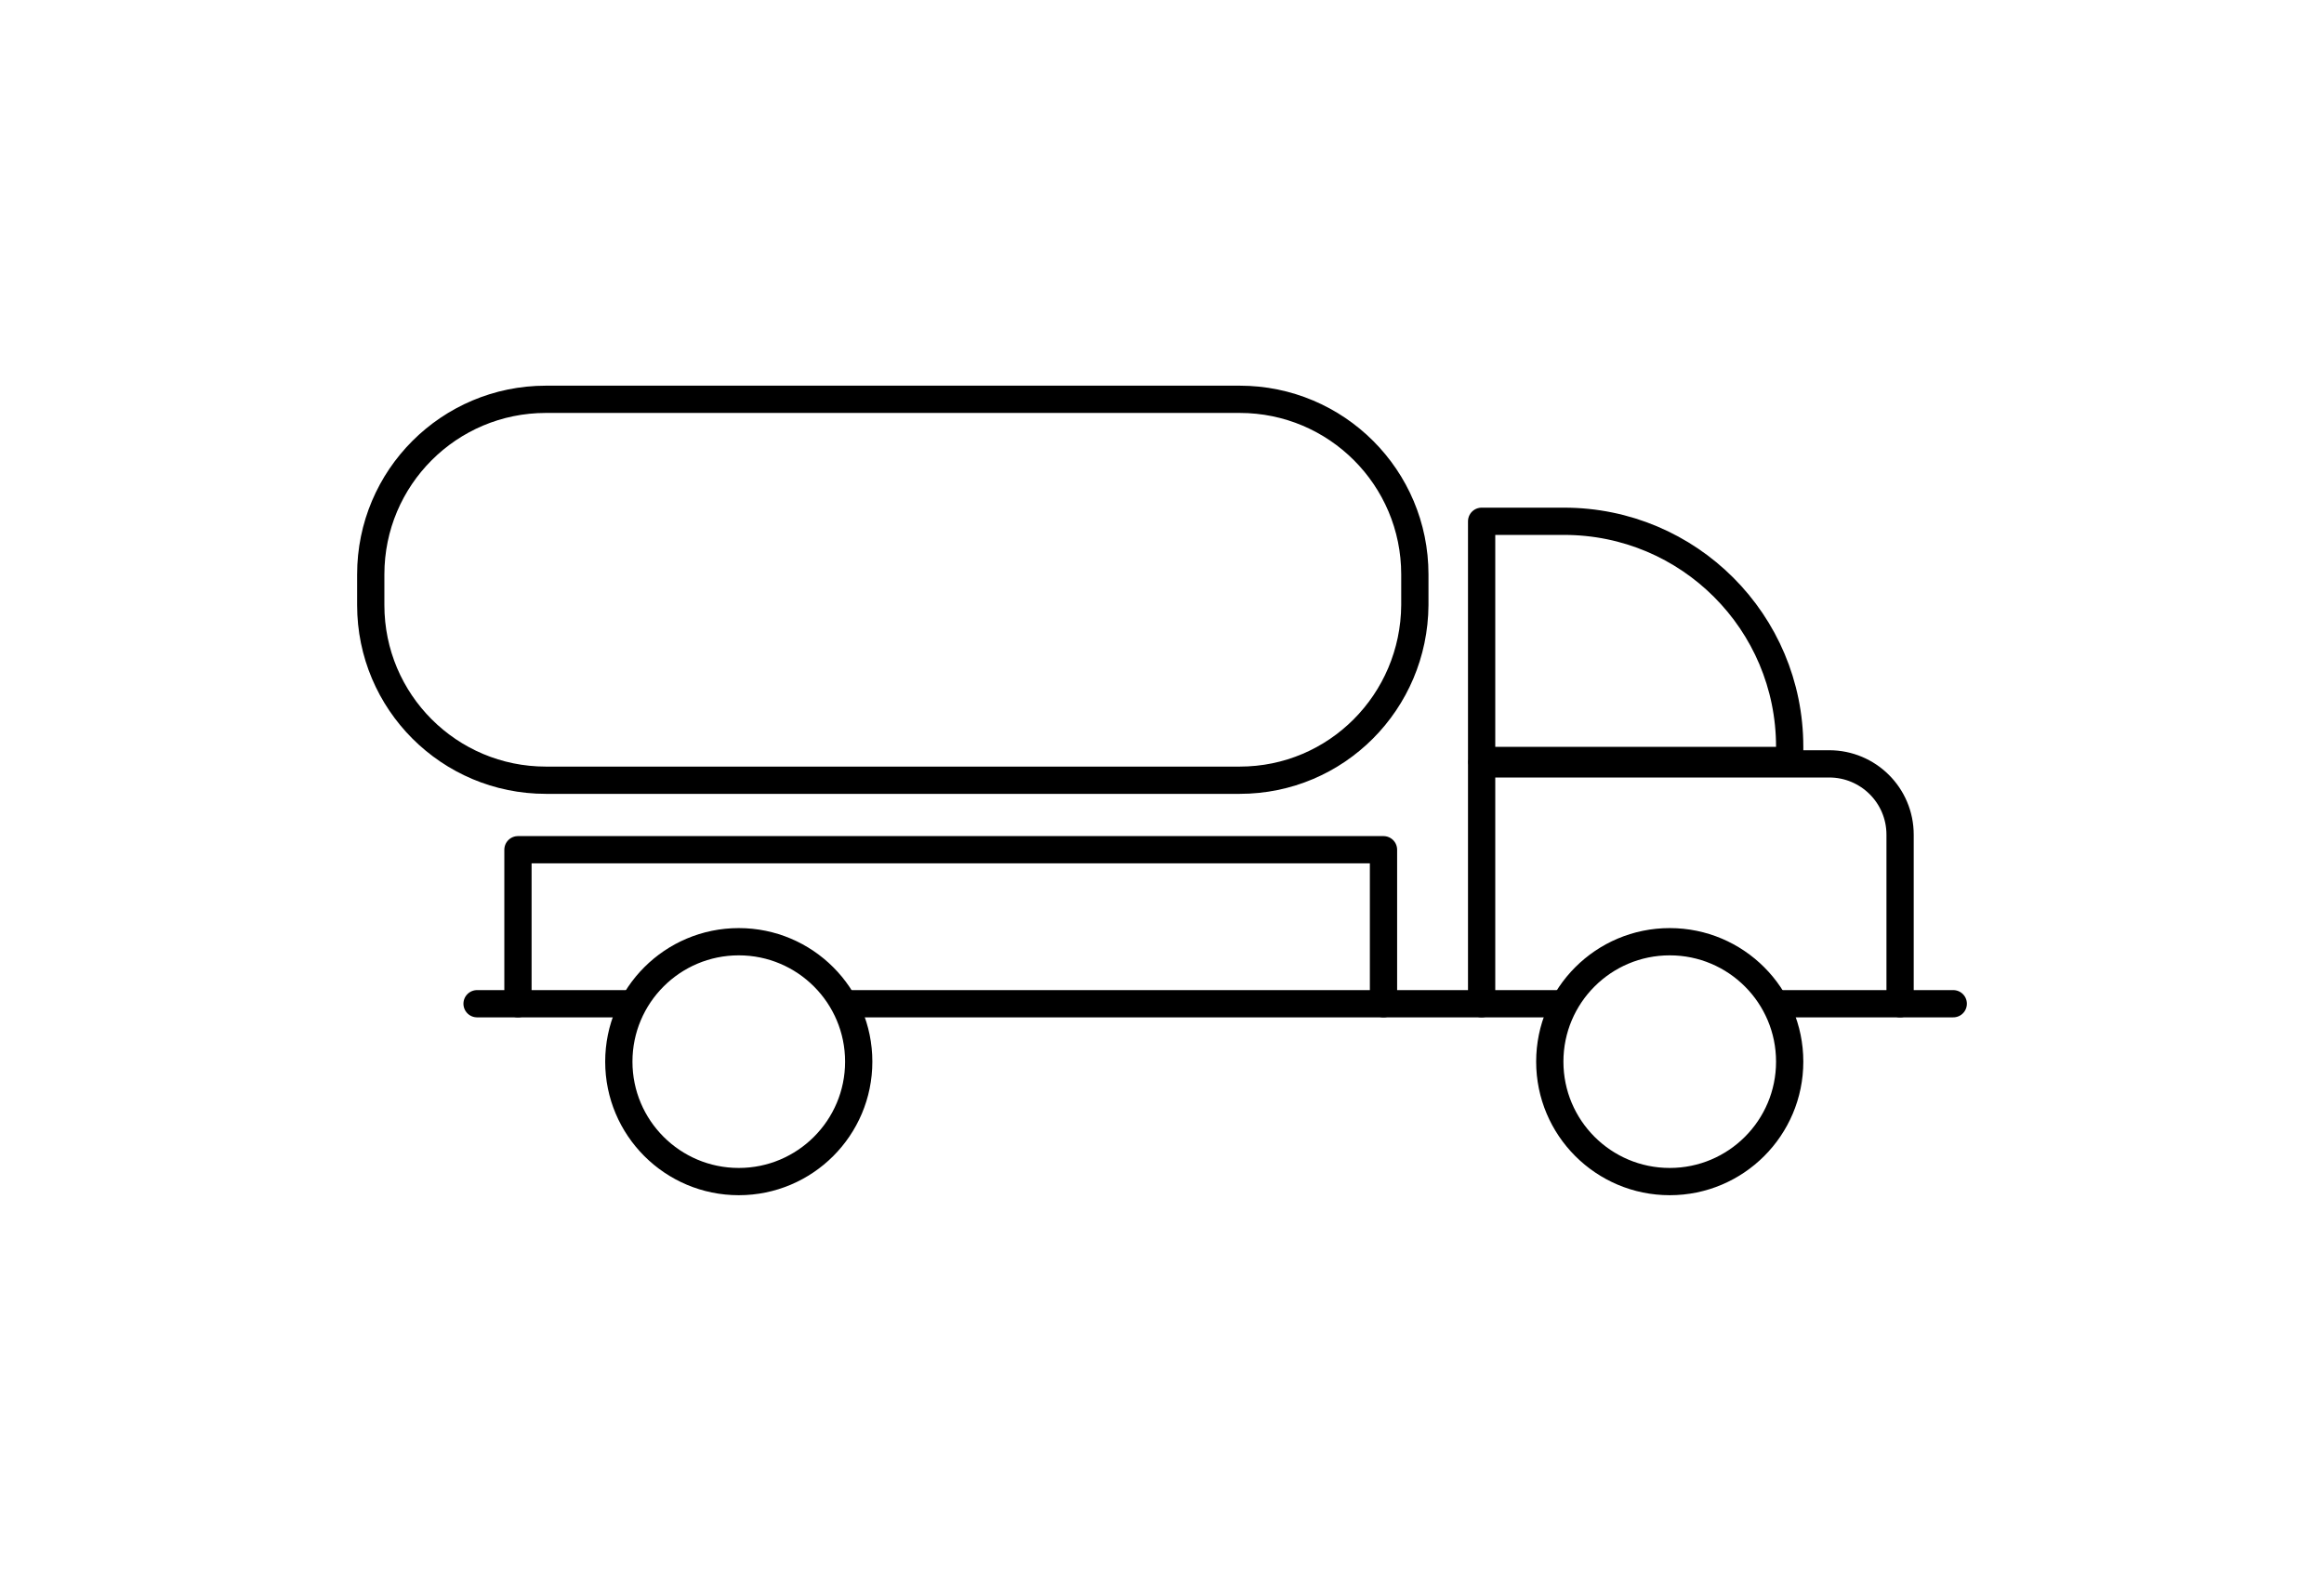
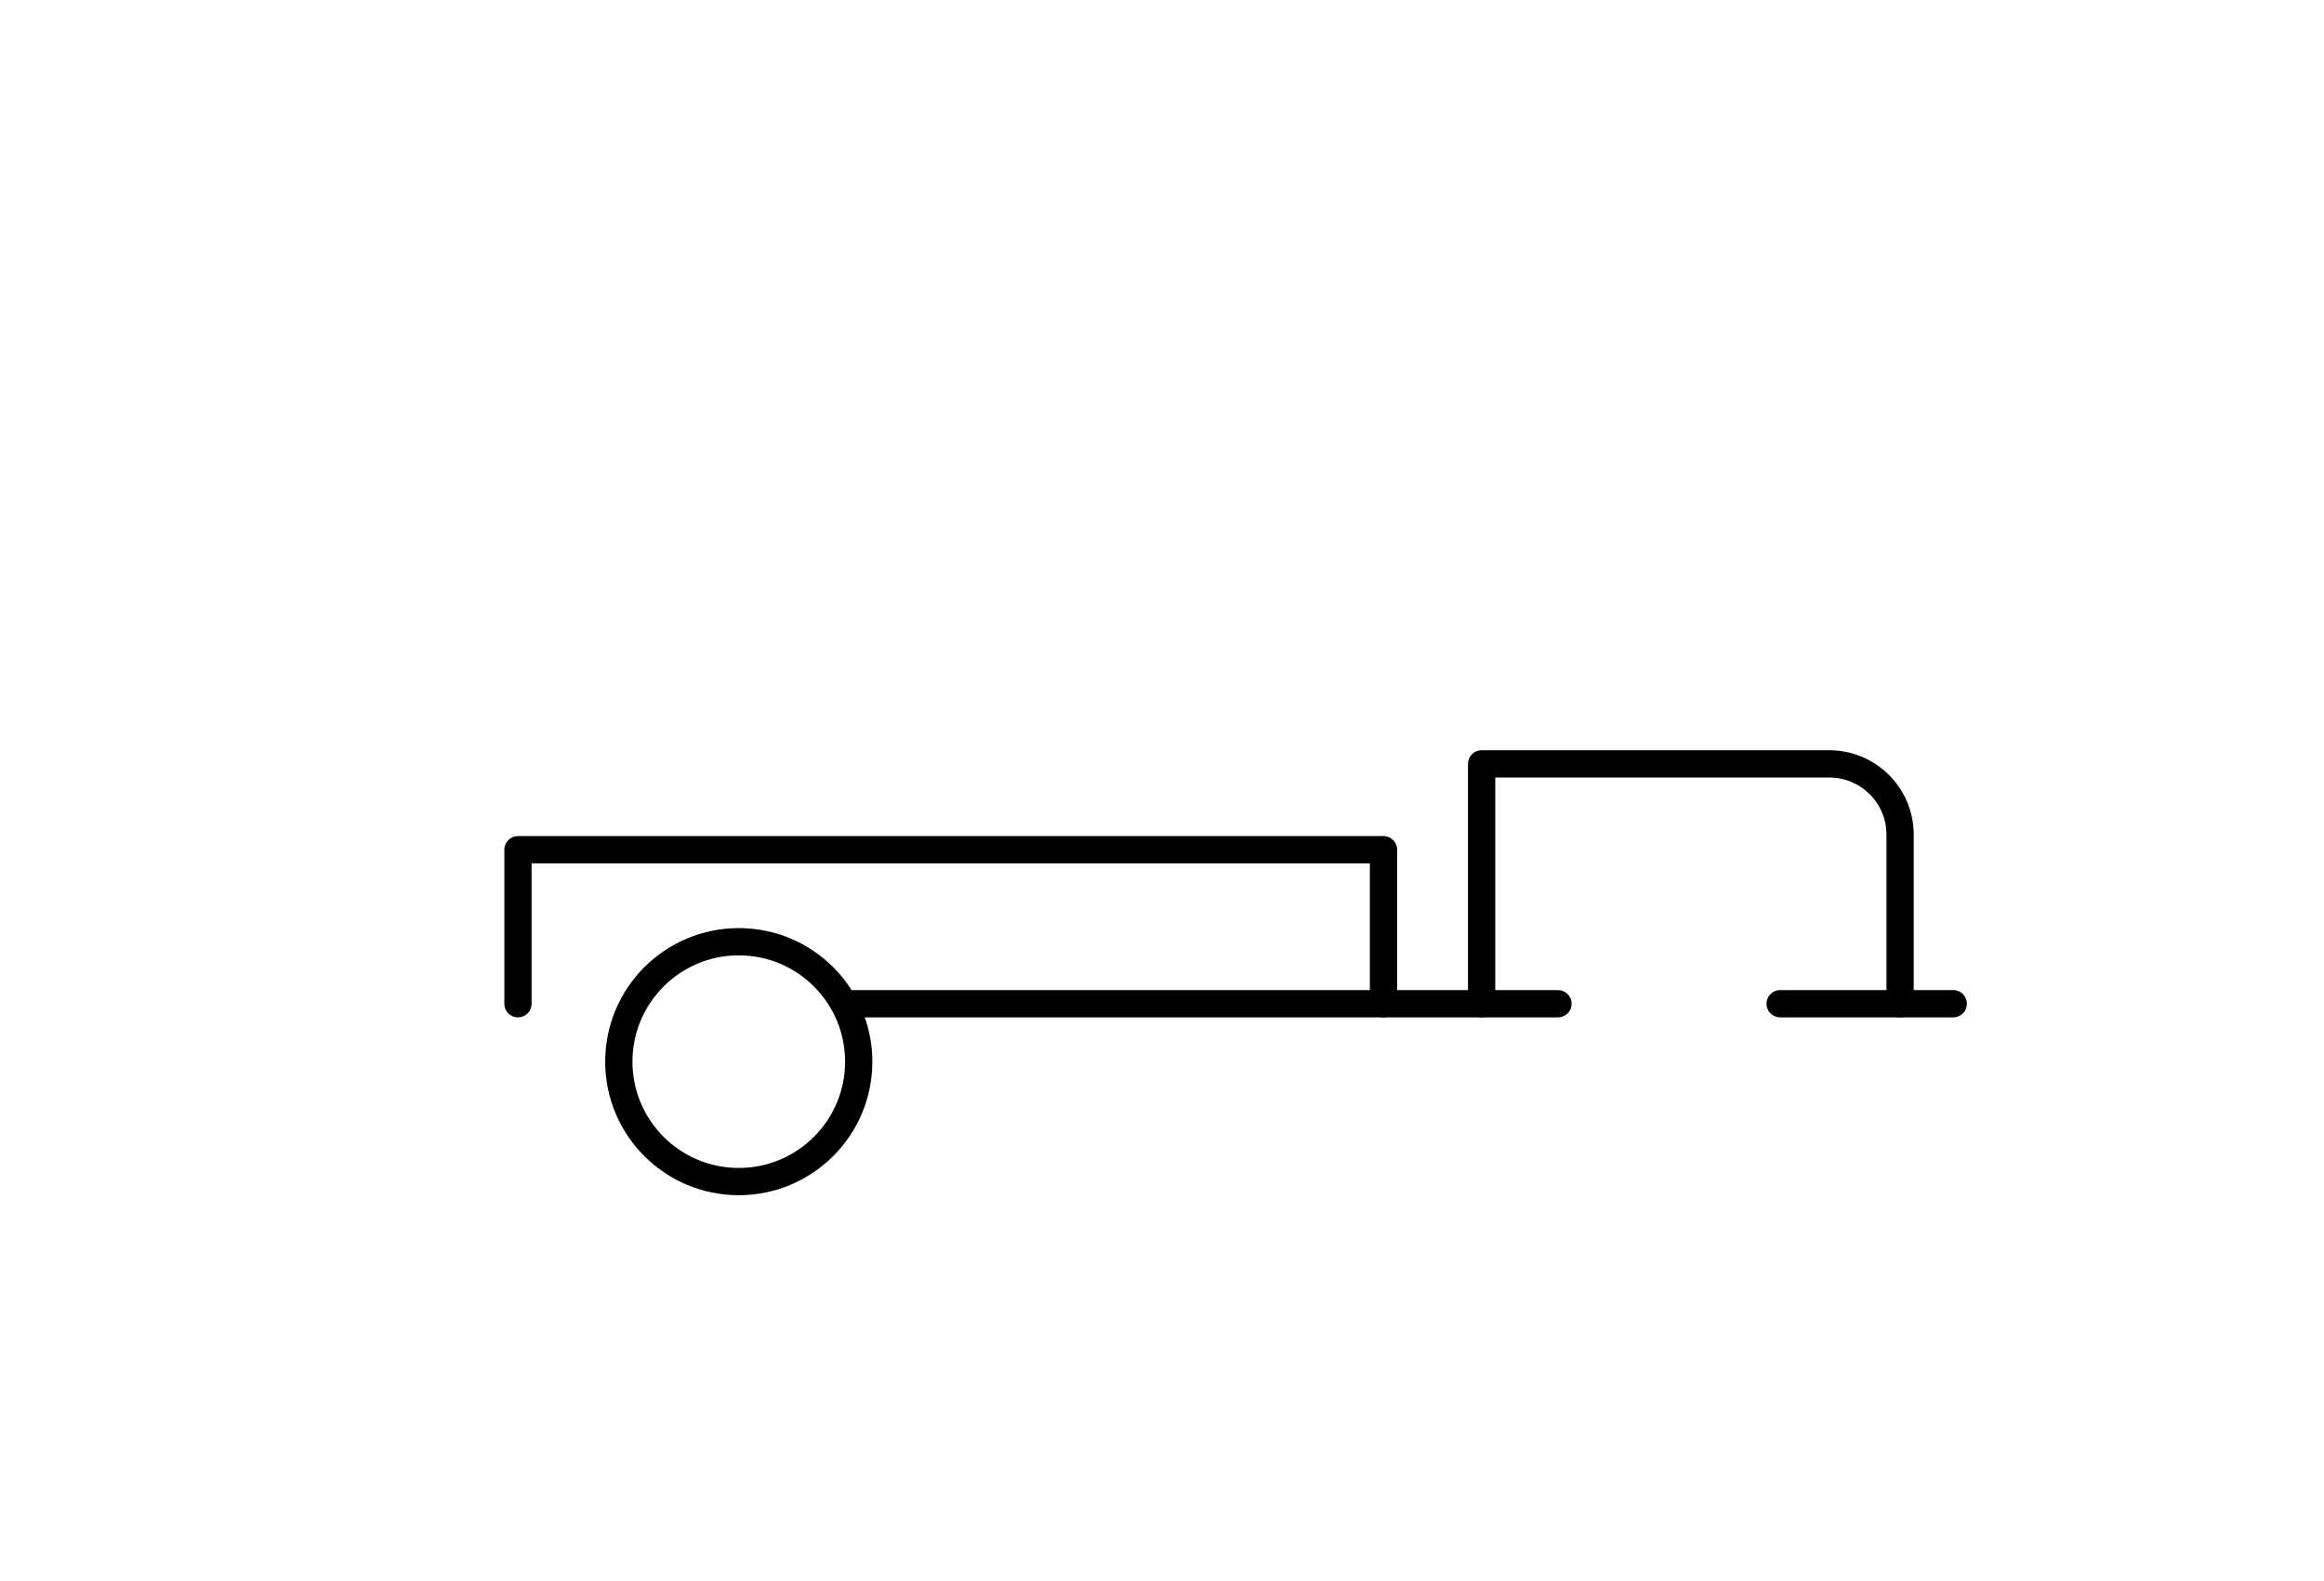
<svg xmlns="http://www.w3.org/2000/svg" version="1.1" id="Layer_1" x="0px" y="0px" viewBox="0 0 341 232" style="enable-background:new 0 0 341 232;" xml:space="preserve">
  <style type="text/css">
	.st0{fill:none;stroke:#000000;stroke-width:4;stroke-linecap:round;stroke-linejoin:round;stroke-miterlimit:10;}
</style>
  <g>
-     <path class="st0" d="M181.9,114.5H80.1c-14.2,0-25.7-11.5-25.7-25.7v-4.5c0-14.2,11.5-25.7,25.7-25.7h101.8   c14.2,0,25.7,11.5,25.7,25.7v4.5C207.5,103,196.1,114.5,181.9,114.5z" />
    <polyline class="st0" points="76,147.3 76,124.7 203,124.7 203,147.3  " />
    <path class="st0" d="M217.4,147.3v-35.2h51c5.7,0,10.4,4.6,10.4,10.4v24.8" />
-     <path class="st0" d="M262.6,111.6h-45.2V76.5h12.1c18.3,0,33.1,14.8,33.1,33.1V111.6z" />
    <line class="st0" x1="261.2" y1="147.3" x2="286.6" y2="147.3" />
    <line class="st0" x1="124.5" y1="147.3" x2="228.6" y2="147.3" />
-     <line class="st0" x1="70" y1="147.3" x2="92.7" y2="147.3" />
    <circle class="st0" cx="108.4" cy="155.8" r="17.6" />
-     <circle class="st0" cx="245" cy="155.8" r="17.6" />
  </g>
</svg>